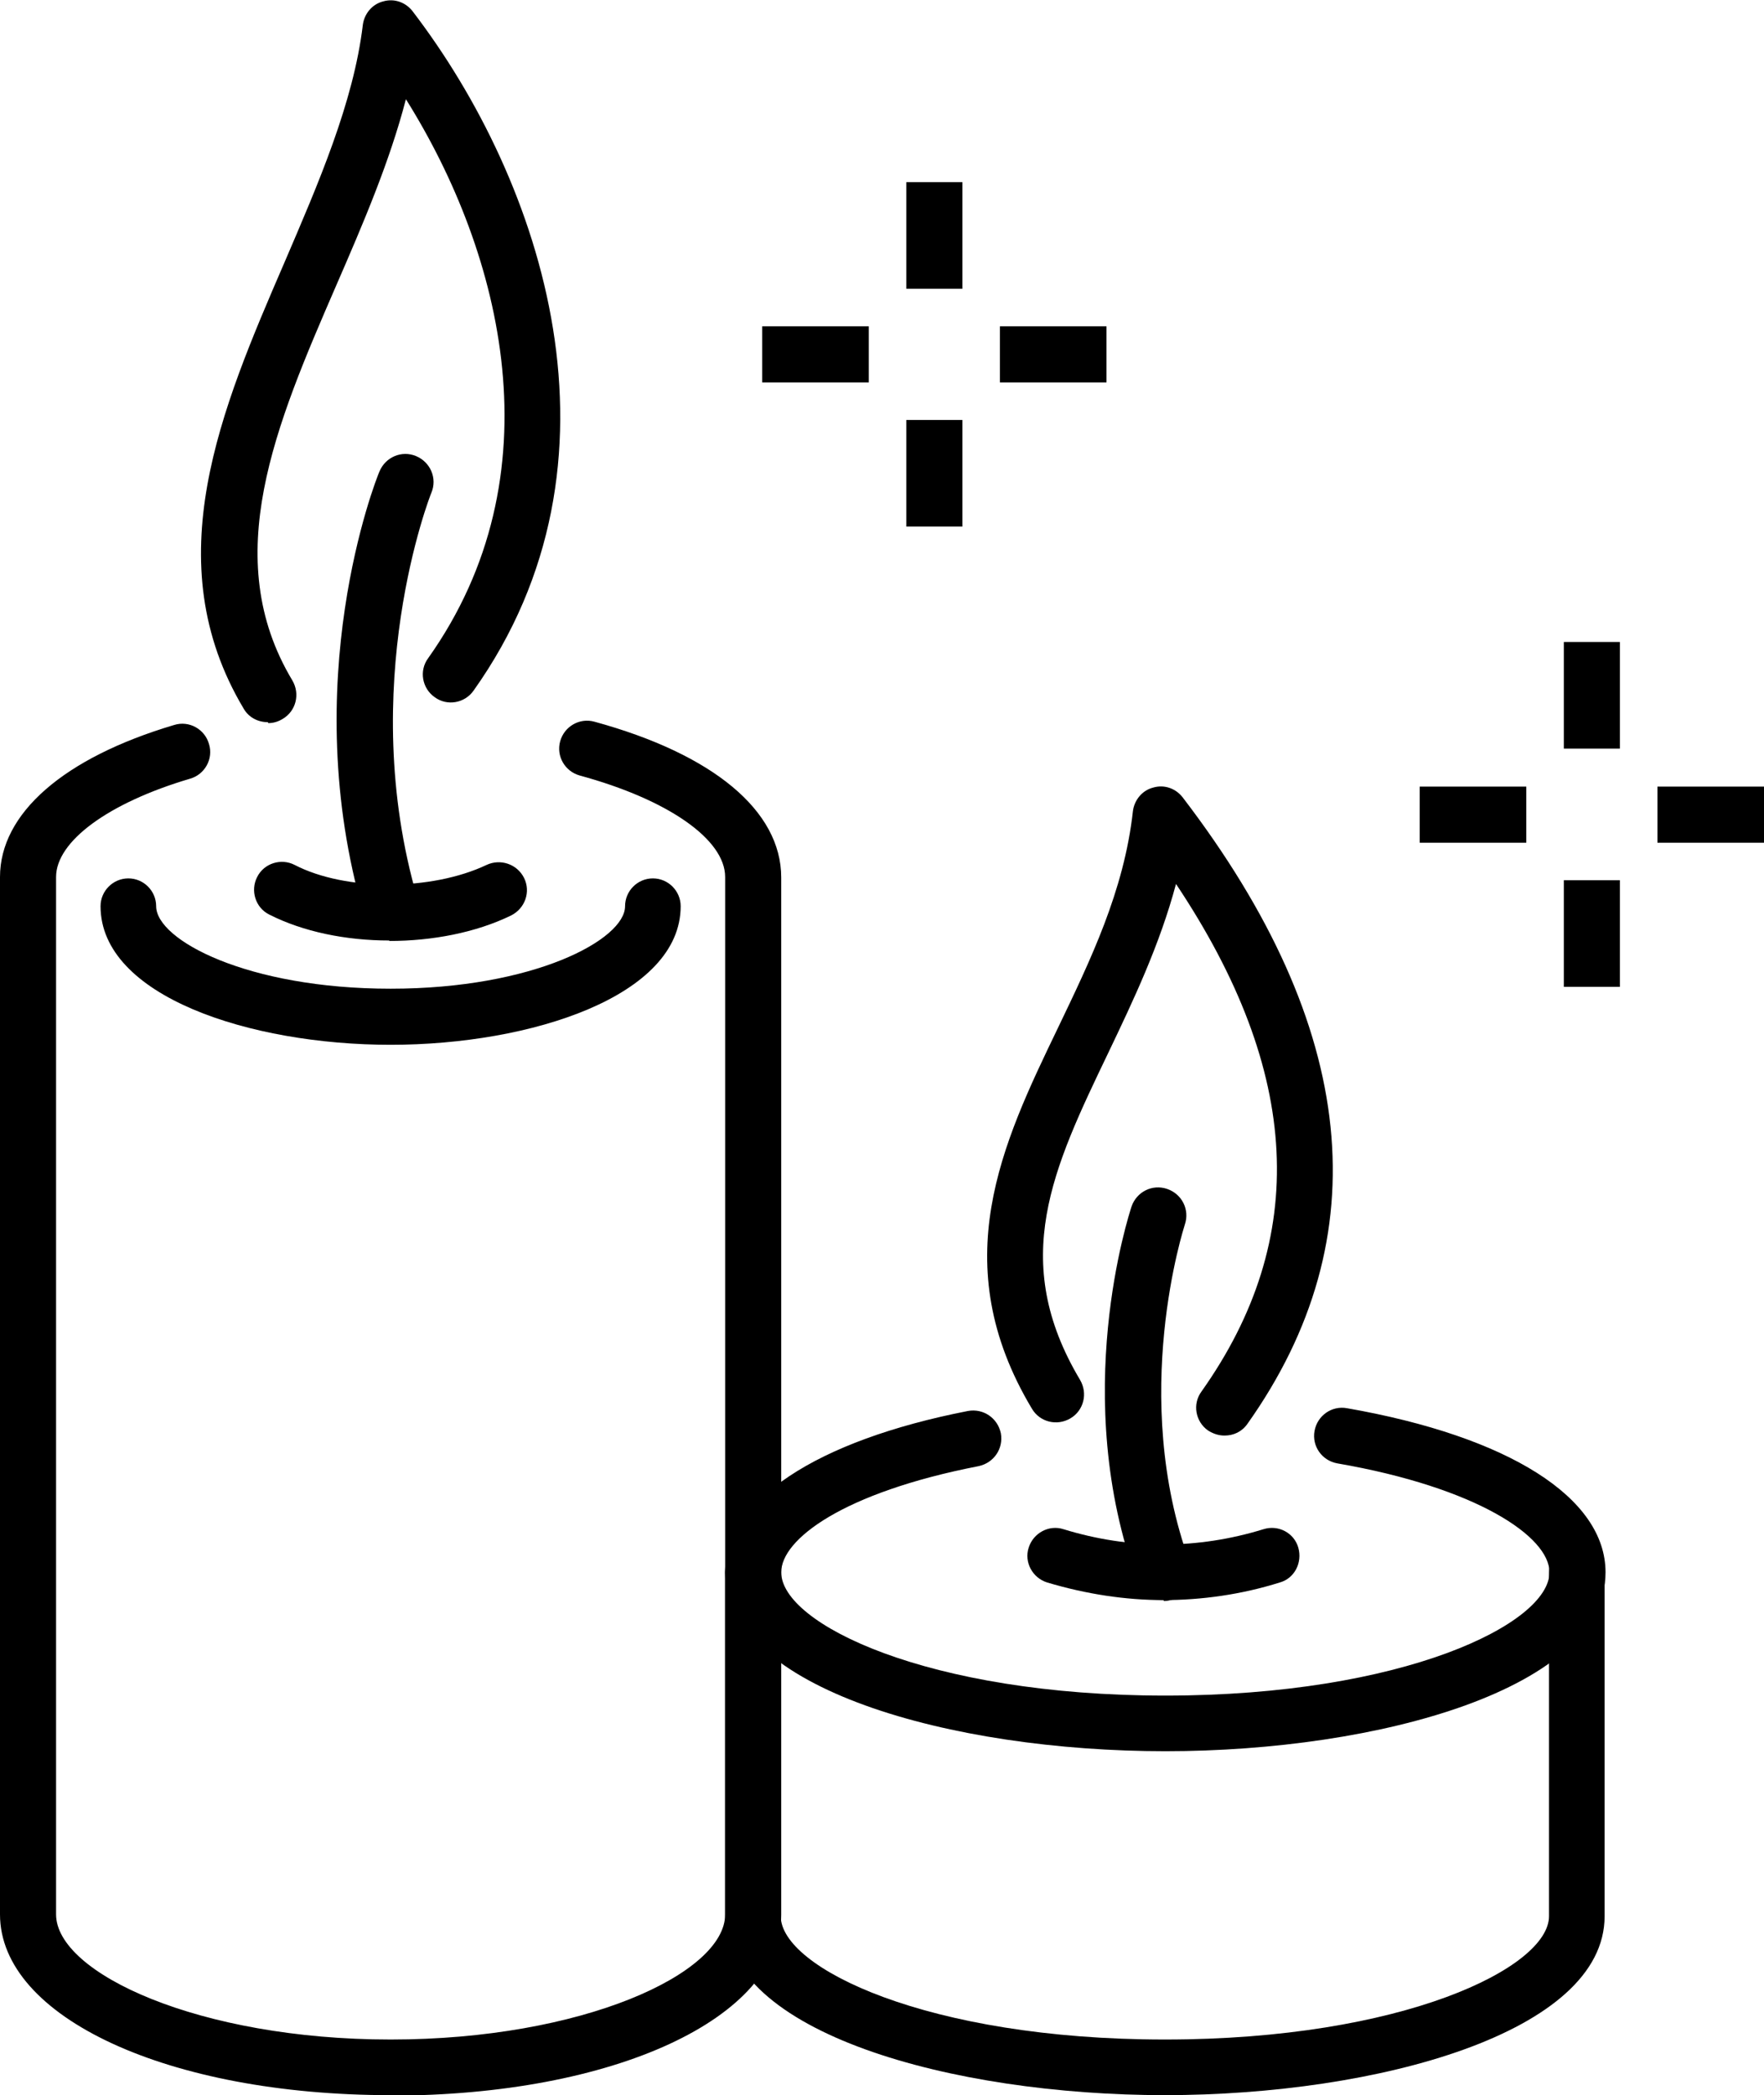
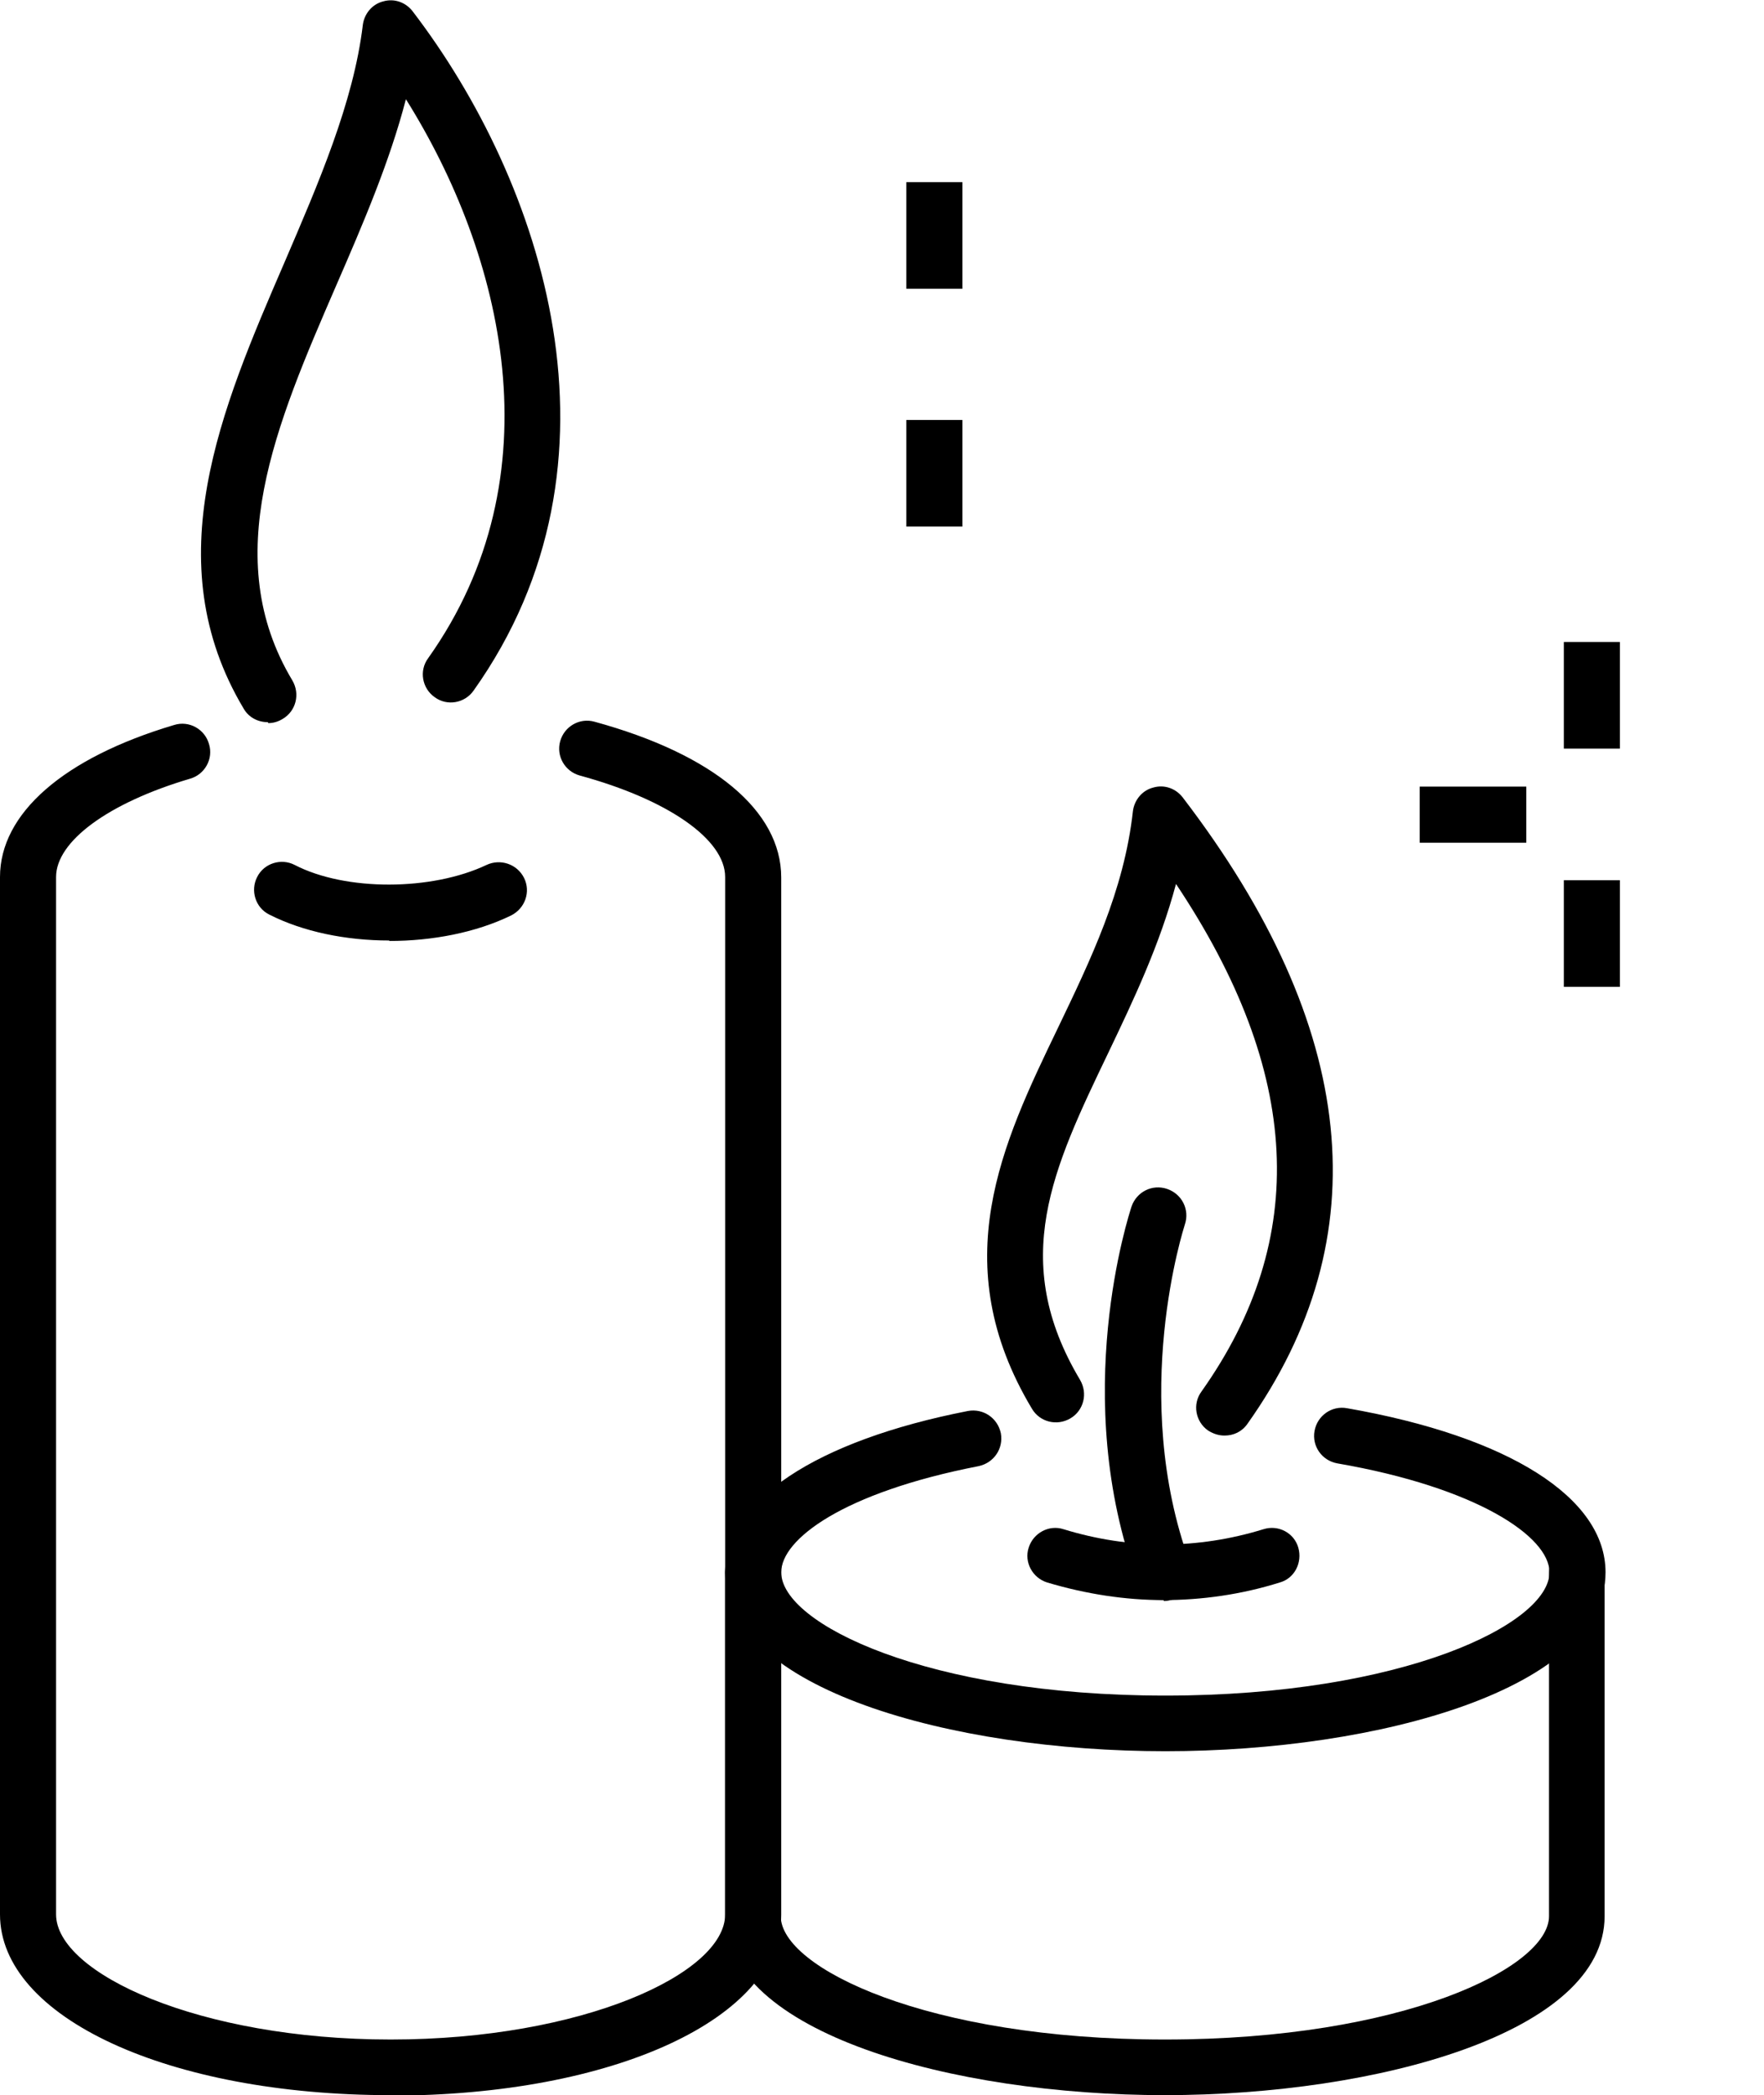
<svg xmlns="http://www.w3.org/2000/svg" id="Layer_1" data-name="Layer 1" viewBox="0 0 38.07 45.2">
-   <path d="m8.43,22.54c-3.04,0-6.26-1.05-6.26-2.99,0-.33.27-.6.6-.6s.6.27.6.6c0,.73,1.97,1.78,5.06,1.78s5.06-1.06,5.06-1.78c0-.33.27-.6.6-.6s.6.27.6.6c0,1.94-3.23,2.99-6.26,2.99Z" />
  <path d="m8.43,45.2c-4.8,0-8.43-1.68-8.43-3.9v-22.38c0-1.37,1.37-2.57,3.76-3.28.32-.1.66.09.75.41.1.32-.09.66-.41.75-1.76.52-2.89,1.35-2.89,2.12v22.38c0,1.27,3.09,2.7,7.22,2.7s7.22-1.42,7.22-2.7v-22.38c0-.81-1.23-1.67-3.14-2.19-.32-.09-.51-.42-.42-.74.09-.32.42-.51.74-.42,2.56.7,4.03,1.92,4.03,3.36v22.38c0,2.23-3.62,3.9-8.43,3.9Z" />
  <path d="m25.15,37.78c-4.61,0-9.5-1.35-9.5-3.86,0-1.54,1.96-2.84,5.24-3.48.33-.06.64.15.71.48.06.33-.15.64-.48.71-2.93.57-4.26,1.58-4.26,2.29,0,1.11,3.16,2.66,8.29,2.66s8.29-1.55,8.29-2.66c0-.77-1.57-1.83-4.58-2.35-.33-.06-.55-.37-.49-.7.06-.33.37-.55.7-.49,3.49.61,5.58,1.93,5.58,3.54,0,2.51-4.9,3.86-9.5,3.86Z" />
  <path d="m25.15,45.2c-4.61,0-9.5-1.35-9.5-3.86v-7.42c0-.33.27-.6.6-.6s.6.27.6.6v7.42c0,1.11,3.16,2.66,8.29,2.66s8.29-1.55,8.29-2.66v-7.42c0-.33.27-.6.6-.6s.6.27.6.6v7.42c0,2.51-4.9,3.86-9.5,3.86Z" />
  <g>
    <path d="m8.4,20.29c-.94,0-1.86-.19-2.59-.56-.3-.15-.41-.52-.26-.81.15-.3.52-.41.81-.26,1.1.57,2.96.56,4.14,0,.3-.14.66-.02.81.28.15.3.02.66-.28.81-.76.37-1.7.55-2.63.55Z" />
-     <path d="m8.43,20.15c-.26,0-.5-.17-.58-.43-1.46-5.01.26-9.37.34-9.55.13-.31.48-.46.79-.33.31.13.46.48.33.79-.02.04-1.64,4.17-.3,8.76.09.32-.09.66-.41.75-.06.02-.11.02-.17.02Z" />
    <path d="m5.78,15.58c-.21,0-.41-.1-.52-.29-1.9-3.18-.49-6.46.88-9.63.73-1.7,1.49-3.45,1.69-5.12.03-.24.2-.45.44-.51.24-.07.49.02.64.22,2.8,3.66,4.83,9.7,1.31,14.65-.19.27-.57.34-.84.14-.27-.19-.34-.57-.14-.84,2.8-3.94,1.62-8.71-.48-12.06-.35,1.35-.93,2.7-1.5,4.01-1.31,3.02-2.54,5.88-.95,8.53.17.29.08.66-.21.83-.1.06-.2.09-.31.09Z" />
  </g>
  <g>
    <path d="m25.12,34.52c-.84,0-1.68-.13-2.52-.38-.32-.1-.5-.44-.4-.75.1-.32.44-.5.75-.4,1.43.44,2.89.44,4.32,0,.32-.1.66.08.75.4s-.08.66-.4.75c-.83.26-1.68.38-2.52.38Z" />
    <path d="m25.12,34.52c-.25,0-.48-.15-.57-.39-1.48-4-.18-7.94-.13-8.1.11-.32.45-.49.77-.38.32.11.49.45.38.77-.01.04-1.21,3.7.11,7.3.12.31-.04.66-.36.78-.07.03-.14.04-.21.04Z" />
    <path d="m26.42,30.97c-.12,0-.24-.04-.35-.11-.27-.19-.34-.57-.14-.84,2.34-3.3,2.16-6.89-.55-10.95-.35,1.31-.91,2.49-1.46,3.64-1.2,2.5-2.15,4.48-.61,7.06.17.29.08.66-.21.83-.29.17-.66.08-.83-.21-1.88-3.14-.64-5.72.56-8.21.7-1.46,1.43-2.96,1.62-4.68.03-.24.2-.45.44-.51.24-.07.49.02.64.22,3.78,4.94,4.25,9.48,1.39,13.51-.12.17-.3.25-.49.25Z" />
  </g>
  <g>
    <rect x="33.75" y="13.85" width="1.21" height="2.3" />
    <rect x="33.75" y="18.99" width="1.21" height="2.3" />
    <rect x="30.64" y="16.97" width="2.3" height="1.21" />
-     <rect x="35.77" y="16.97" width="2.3" height="1.21" />
  </g>
  <g>
    <rect x="19.56" y="3.93" width="1.21" height="2.3" />
    <rect x="19.56" y="9.06" width="1.21" height="2.3" />
-     <rect x="16.45" y="7.04" width="2.3" height="1.21" />
-     <rect x="21.58" y="7.04" width="2.3" height="1.21" />
  </g>
</svg>